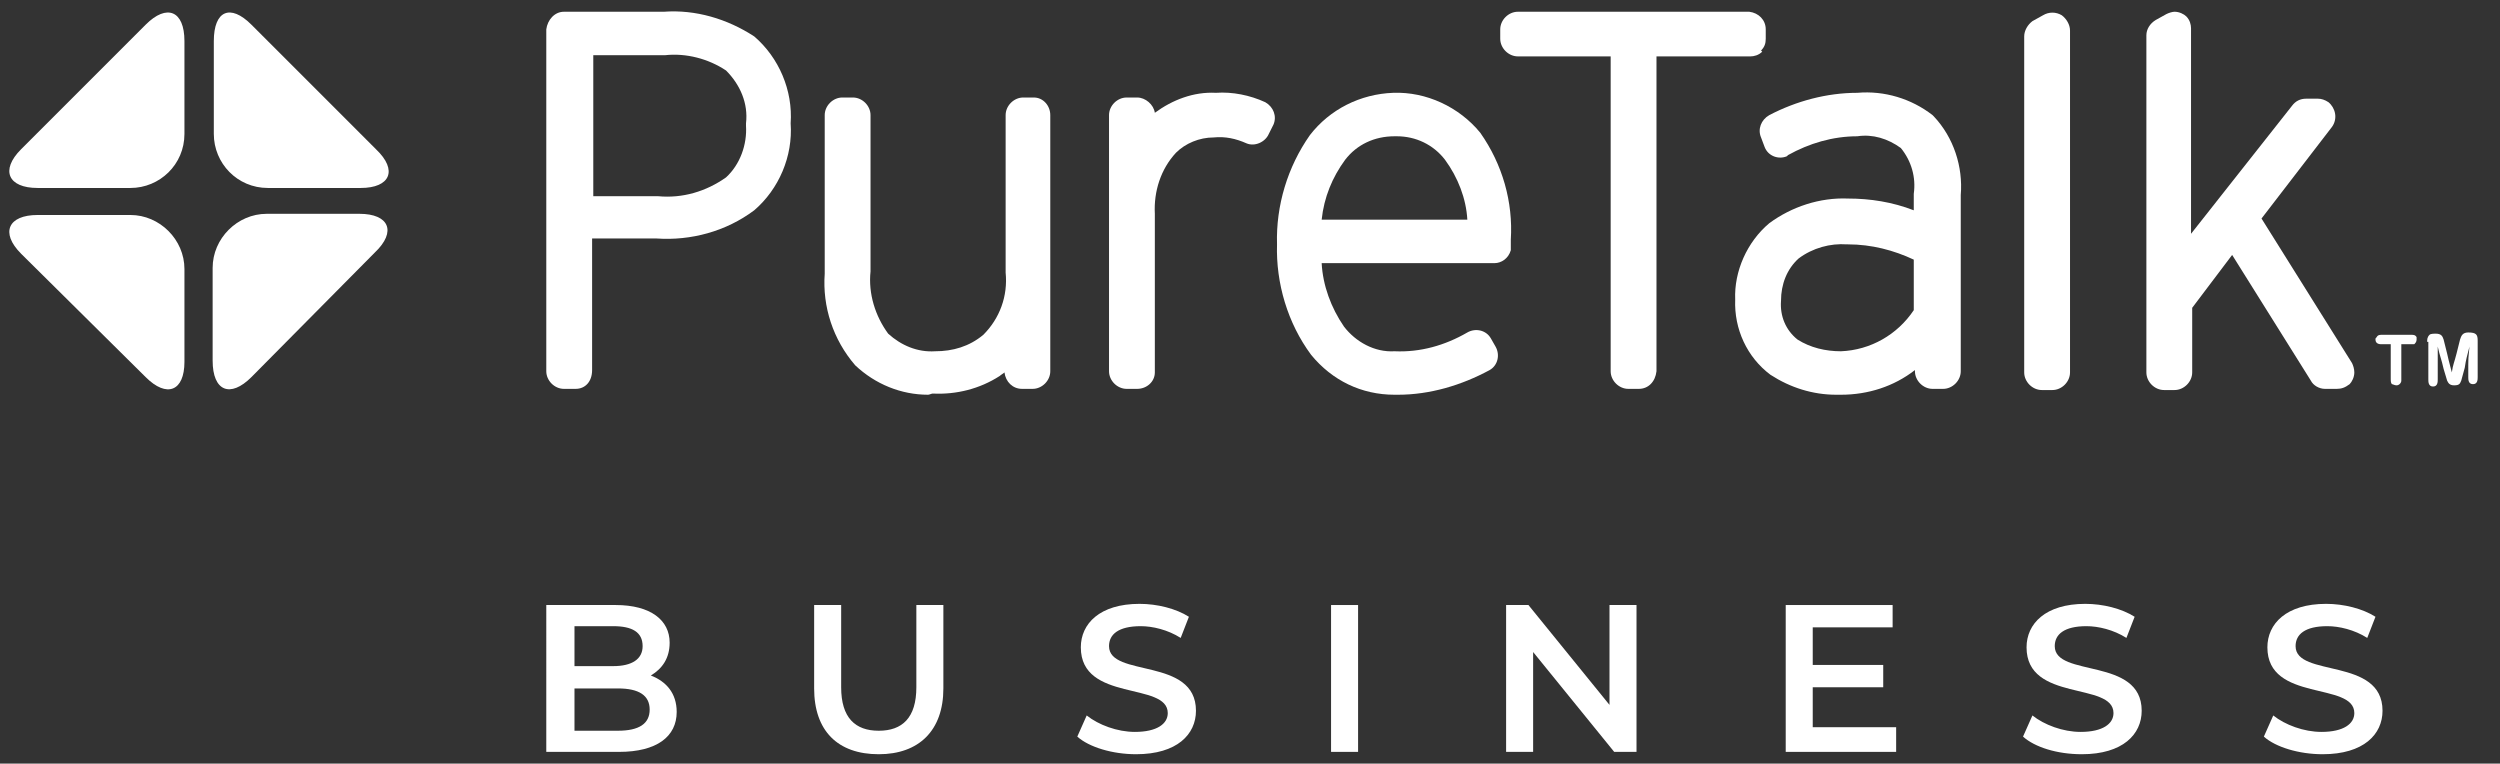
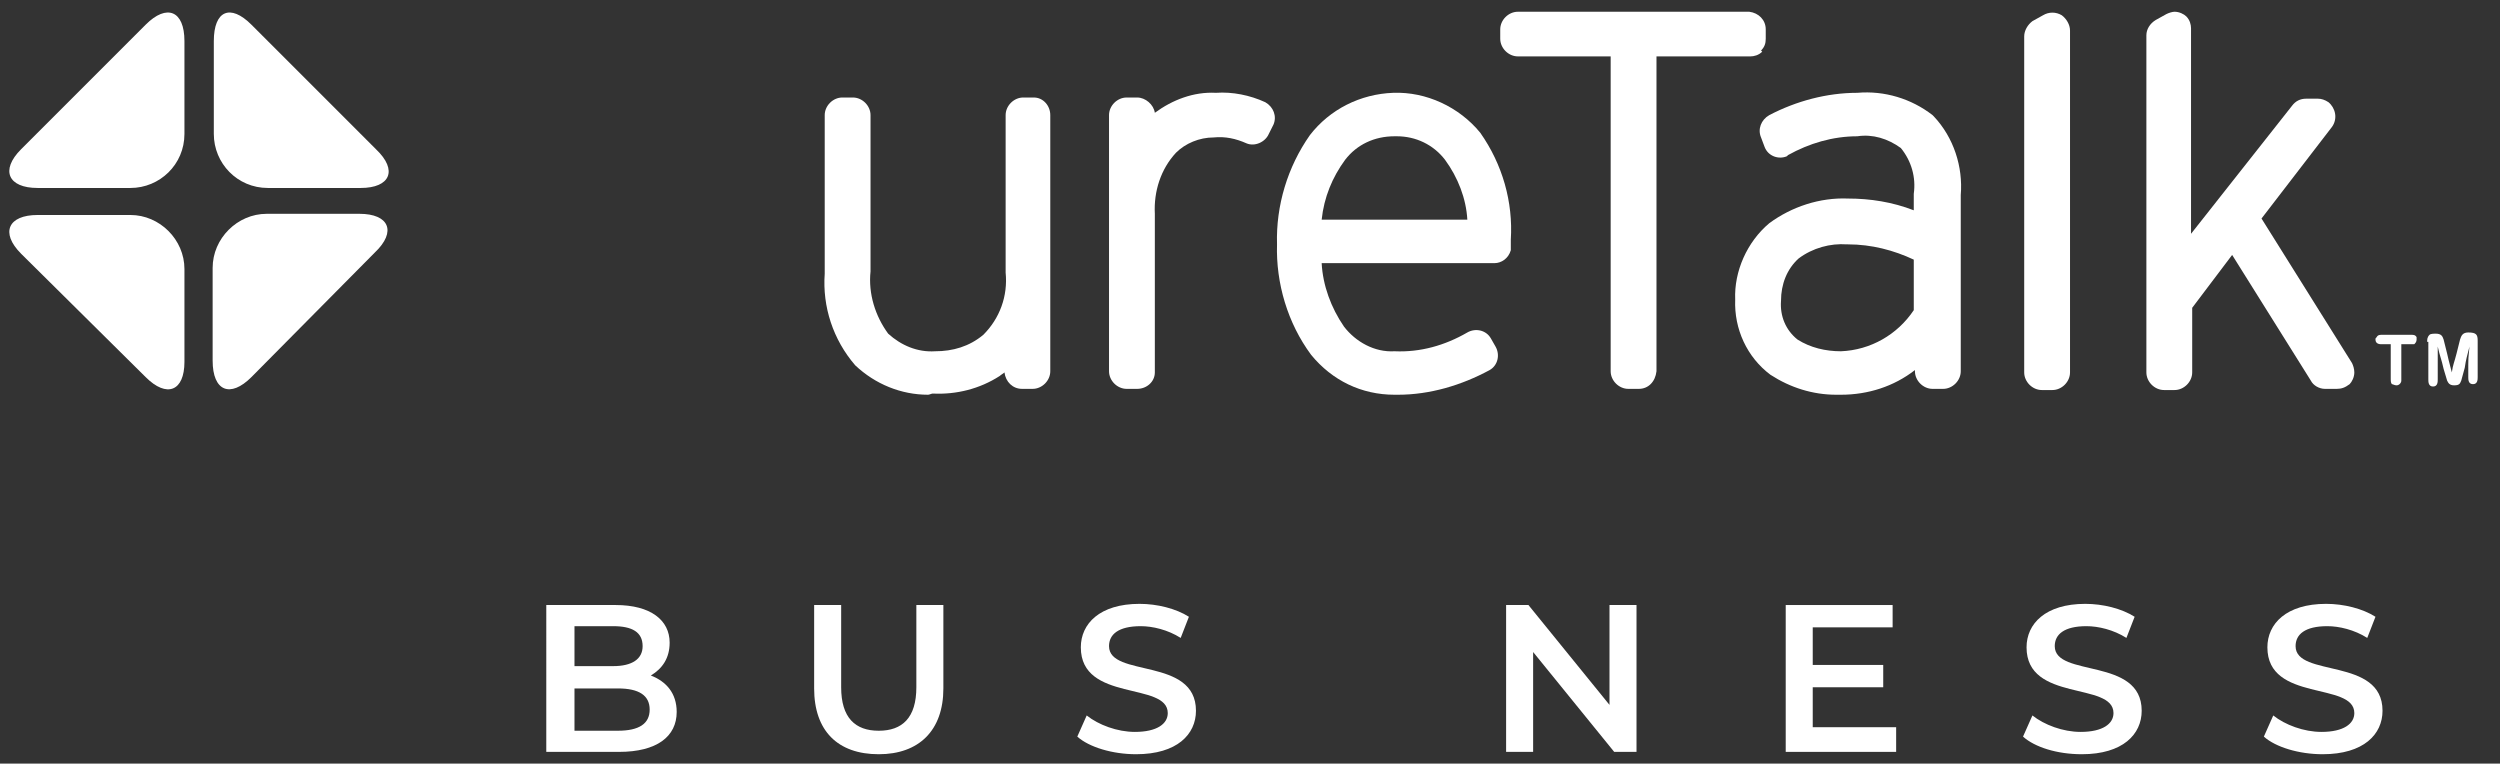
<svg xmlns="http://www.w3.org/2000/svg" version="1.1" id="Layer_1" x="0px" y="0px" viewBox="0 0 212.8 65" style="enable-background:new 0 0 212.8 65;" xml:space="preserve">
  <rect x="0" y="0" width="212.8" height="65" fill="#333333" stroke="none" />
  <style type="text/css">
	.st0{fill:#FFFFFF;}
</style>
  <g>
    <g>
      <g>
        <g>
-           <path class="st0" d="M50.5,16.7H56c2.1,0.2,4.1-0.4,5.8-1.6l0,0c1.2-1.1,1.8-2.8,1.7-4.4l0-0.1l0-0.1c0.2-1.7-0.5-3.3-1.7-4.5      c-1.5-1-3.4-1.5-5.2-1.3l-6.1,0V16.7z M49,33.1H48c-0.8,0-1.5-0.7-1.5-1.5V2.5C46.6,1.7,47.2,1,48,1h8.5      c2.7-0.2,5.4,0.6,7.7,2.1l0,0c2.1,1.8,3.3,4.6,3.1,7.4c0.2,2.8-1,5.6-3.1,7.4c-2.4,1.8-5.4,2.6-8.3,2.4l-5.5,0v11.2      C50.4,32.5,49.8,33.1,49,33.1" />
          <path class="st0" d="M79,33.6c-2.3,0-4.5-0.9-6.2-2.5l0,0c-1.9-2.2-2.8-5-2.6-7.8l0-13.5c0-0.8,0.7-1.5,1.5-1.5h0.9      c0.8,0,1.5,0.7,1.5,1.5v13.3c-0.2,1.9,0.4,3.8,1.5,5.3c1.1,1,2.5,1.6,4,1.5c1.5,0,2.9-0.4,4.1-1.4c1.4-1.4,2.1-3.3,1.9-5.3      l0-13.4c0-0.8,0.7-1.5,1.5-1.5H88c0.8,0,1.4,0.7,1.4,1.5v21.8c0,0.8-0.7,1.5-1.5,1.5H87c-0.8,0-1.4-0.6-1.5-1.4      c-0.1,0.1-0.3,0.2-0.4,0.3c-1.7,1.1-3.7,1.6-5.7,1.5C79.3,33.5,79.1,33.6,79,33.6" />
          <path class="st0" d="M96.8,33.1h-0.9c-0.8,0-1.5-0.7-1.5-1.5V9.8c0-0.8,0.7-1.5,1.5-1.5h0.9c0.7,0,1.4,0.6,1.5,1.3      c1.5-1.1,3.3-1.8,5.2-1.7c1.4-0.1,2.9,0.2,4.2,0.8l0,0c0.7,0.4,1,1.2,0.7,1.9l-0.4,0.8c-0.3,0.7-1.2,1.1-1.9,0.8      c-0.9-0.4-1.8-0.6-2.8-0.5c-1.2,0-2.4,0.5-3.2,1.3c-1.3,1.4-1.9,3.3-1.8,5.2l0,13.5C98.3,32.5,97.6,33.1,96.8,33.1" />
          <path class="st0" d="M118.9,11.6c-0.1,0-0.1,0-0.2,0c-1.7,0-3.2,0.7-4.2,2c-1.1,1.5-1.8,3.2-2,5.1l12.4,0      c-0.1-1.8-0.8-3.6-1.9-5.1C122,12.3,120.5,11.6,118.9,11.6 M119,33.6c-0.1,0-0.2,0-0.3,0h0c-2.8,0-5.3-1.2-7.1-3.4      c-2-2.7-3-6.1-2.9-9.4c-0.1-3.3,0.9-6.6,2.8-9.3c1.7-2.2,4.3-3.5,7.1-3.6c2.8-0.1,5.6,1.2,7.4,3.4c1.9,2.7,2.8,5.9,2.6,9.1      c0,0.3,0,0.5,0,0.8l0,0.1c-0.2,0.7-0.8,1.1-1.4,1.1h0h-14.7c0.1,1.9,0.8,3.8,1.9,5.4c1,1.3,2.6,2.2,4.3,2.1      c2.2,0.1,4.3-0.5,6.2-1.6c0.7-0.4,1.6-0.2,2,0.5l0.4,0.7c0.4,0.7,0.2,1.6-0.5,2C124.4,32.8,121.7,33.6,119,33.6" />
          <path class="st0" d="M139.5,33.1h-0.9c-0.8,0-1.5-0.7-1.5-1.5V4.8h-7.9c-0.8,0-1.5-0.7-1.5-1.5V2.5c0-0.8,0.7-1.5,1.5-1.5h19.7      c0.8,0.1,1.4,0.7,1.4,1.5v0.8c0,0.4-0.1,0.7-0.4,1l0.1,0.1c-0.3,0.3-0.7,0.4-1,0.4h0h-8v26.8C140.9,32.5,140.3,33.1,139.5,33.1" />
          <path class="st0" d="M153.1,22c-1,0.9-1.5,2.2-1.5,3.6l0,0l0,0c-0.1,1.3,0.4,2.5,1.4,3.3c1.1,0.7,2.4,1,3.7,1      c2.5-0.1,4.8-1.4,6.2-3.5v-4.3c-1.7-0.8-3.6-1.3-5.6-1.3c0,0-0.1,0-0.1,0C155.8,20.7,154.3,21.1,153.1,22L153.1,22z M156.3,33.6      c-2,0-3.9-0.6-5.6-1.7c-2-1.5-3.1-3.9-3-6.4c-0.1-2.4,1-4.9,2.9-6.5c1.9-1.4,4.3-2.2,6.7-2.1h0c1.9,0,3.8,0.3,5.6,1l0-1.4      c0.2-1.4-0.2-2.8-1.1-3.9c-1.1-0.8-2.4-1.2-3.7-1c-2.1,0-4.1,0.6-5.9,1.6l-0.1,0.1c-0.7,0.3-1.6,0-1.9-0.8l-0.3-0.8      c-0.3-0.7,0-1.5,0.7-1.9c2.3-1.2,4.9-1.9,7.5-1.9c2.3-0.2,4.6,0.5,6.4,1.9l0.1,0.1c1.7,1.8,2.5,4.3,2.3,6.7l0,15      c0,0.8-0.7,1.5-1.5,1.5h-0.9c-0.8,0-1.5-0.7-1.5-1.5v-0.1c-1.8,1.4-4,2.1-6.3,2.1C156.6,33.6,156.5,33.6,156.3,33.6" />
          <path class="st0" d="M175.5,1.3c0.4,0.3,0.7,0.8,0.7,1.3v29.1c0,0.8-0.7,1.5-1.5,1.5h-0.9c-0.8,0-1.5-0.7-1.5-1.5V3.1      c0-0.5,0.3-1,0.7-1.3l0.9-0.5C174.4,1,175,1,175.5,1.3L175.5,1.3z" />
          <path class="st0" d="M198.9,33.1L198.9,33.1h-1c-0.5,0-1-0.3-1.2-0.7L190,21.7l-3.4,4.5v5.5c0,0.8-0.7,1.5-1.5,1.5h-0.9      c-0.8,0-1.5-0.7-1.5-1.5V3c0-0.5,0.3-1,0.8-1.3l0.9-0.5c0.2-0.1,0.5-0.2,0.7-0.2h0c0.4,0,0.8,0.2,1,0.4c0.3,0.3,0.4,0.7,0.4,1      v17.5L195.1,9c0.3-0.4,0.7-0.6,1.2-0.6h1c0.3,0,0.6,0.1,0.9,0.3c0.6,0.5,0.8,1.4,0.3,2.1l-6,7.8l7.7,12.3      c0.1,0.2,0.2,0.5,0.2,0.8c0,0.4-0.2,0.8-0.4,1C199.6,33,199.3,33.1,198.9,33.1" />
          <g>
            <path class="st0" d="M205.3,28.5c0.1,0,0.3,0,0.4,0.2c0,0.1,0,0.1,0,0.2c0,0.2-0.1,0.3-0.2,0.4c-0.1,0-0.2,0-0.3,0h-0.8v2.9       c0,0.1,0,0.1,0,0.2c0,0.2-0.2,0.4-0.4,0.4c-0.2,0-0.3-0.1-0.4-0.1c-0.1-0.1-0.1-0.3-0.1-0.5v-2.9h-0.8c-0.1,0-0.5,0-0.5-0.4       c0-0.1,0-0.1,0.1-0.2c0.1-0.2,0.3-0.2,0.4-0.2H205.3z" />
            <path class="st0" d="M206.6,29.1c0-0.2,0-0.4,0.2-0.6c0.1-0.1,0.4-0.1,0.5-0.1c0.5,0,0.6,0.2,0.7,0.5l0.3,1.2       c0.1,0.4,0.1,0.5,0.4,1.6c0.1-0.7,0.2-0.8,0.4-1.6l0.3-1.2c0.1-0.3,0.2-0.6,0.7-0.6c0.7,0,0.8,0.2,0.8,0.7v3.1       c0,0.2,0,0.6-0.4,0.6c-0.4,0-0.4-0.4-0.4-0.6V31c0-0.4,0-0.5,0.1-1.5c-0.2,0.8-0.3,1.1-0.4,1.8l-0.3,1.1       c-0.1,0.2-0.1,0.4-0.6,0.4c-0.4,0-0.5-0.2-0.6-0.4l-0.3-1c-0.2-0.9-0.3-1-0.5-1.9c0,0.7,0,0.8,0,1.6v1.2c0,0.2,0,0.6-0.4,0.6       c-0.4,0-0.4-0.4-0.4-0.6V29.1z" />
          </g>
        </g>
      </g>
      <g>
        <path class="st0" d="M57.6,60.6c0,2.1-1.7,3.4-4.9,3.4h-6.2V51.5h5.9c3,0,4.6,1.3,4.6,3.2c0,1.3-0.6,2.2-1.6,2.8     C56.7,58,57.6,59,57.6,60.6z M48.9,53.3v3.4h3.3c1.6,0,2.5-0.6,2.5-1.7c0-1.2-0.9-1.7-2.5-1.7H48.9z M55.3,60.4     c0-1.2-0.9-1.8-2.7-1.8h-3.7v3.6h3.7C54.4,62.2,55.3,61.6,55.3,60.4z" />
        <path class="st0" d="M69.3,58.6v-7.1h2.3v7c0,2.6,1.2,3.7,3.2,3.7c2,0,3.2-1.1,3.2-3.7v-7h2.3v7.1c0,3.6-2.1,5.6-5.5,5.6     C71.3,64.2,69.3,62.2,69.3,58.6z" />
        <path class="st0" d="M91.7,62.7l0.8-1.8c1,0.8,2.6,1.4,4.1,1.4c1.9,0,2.8-0.7,2.8-1.6c0-2.7-7.4-0.9-7.4-5.6c0-2,1.6-3.7,5-3.7     c1.5,0,3.1,0.4,4.2,1.1l-0.7,1.8c-1.1-0.7-2.4-1-3.4-1c-1.9,0-2.7,0.7-2.7,1.7c0,2.7,7.4,0.9,7.4,5.5c0,2-1.6,3.7-5.1,3.7     C94.7,64.2,92.7,63.6,91.7,62.7z" />
-         <path class="st0" d="M113.3,51.5h2.3V64h-2.3V51.5z" />
        <path class="st0" d="M139.3,51.5V64h-1.9l-6.9-8.5V64h-2.3V51.5h1.9L137,60v-8.5H139.3z" />
        <path class="st0" d="M161.4,62.1V64H152V51.5h9.1v1.9h-6.8v3.2h6v1.9h-6v3.4H161.4z" />
        <path class="st0" d="M172.2,62.7l0.8-1.8c1,0.8,2.6,1.4,4.1,1.4c1.9,0,2.8-0.7,2.8-1.6c0-2.7-7.4-0.9-7.4-5.6c0-2,1.6-3.7,5-3.7     c1.5,0,3.1,0.4,4.2,1.1l-0.7,1.8c-1.1-0.7-2.4-1-3.4-1c-1.9,0-2.7,0.7-2.7,1.7c0,2.7,7.4,0.9,7.4,5.5c0,2-1.6,3.7-5.1,3.7     C175.1,64.2,173.2,63.6,172.2,62.7z" />
        <path class="st0" d="M192.7,62.7l0.8-1.8c1,0.8,2.6,1.4,4.1,1.4c1.9,0,2.8-0.7,2.8-1.6c0-2.7-7.4-0.9-7.4-5.6c0-2,1.6-3.7,5-3.7     c1.5,0,3.1,0.4,4.2,1.1l-0.7,1.8c-1.1-0.7-2.4-1-3.4-1c-1.9,0-2.7,0.7-2.7,1.7c0,2.7,7.4,0.9,7.4,5.5c0,2-1.6,3.7-5.1,3.7     C195.7,64.2,193.7,63.6,192.7,62.7z" />
      </g>
    </g>
    <g>
      <g>
        <g>
          <path class="st0" d="M21.4,32.1c-1.8,1.8-3.3,1.2-3.3-1.4v-7.9c0-2.5,2.1-4.6,4.6-4.6h7.9c2.5,0,3.2,1.5,1.3,3.3L21.4,32.1z" />
          <path class="st0" d="M12.4,2.1c1.8-1.8,3.3-1.2,3.3,1.4v7.9c0,2.6-2.1,4.6-4.6,4.6h0H3.2c-2.5,0-3.2-1.5-1.4-3.3L12.4,2.1z" />
          <path class="st0" d="M12.4,32.1c1.8,1.8,3.3,1.2,3.3-1.3v-7.9c0-2.5-2.1-4.6-4.6-4.6H3.2c-2.5,0-3.2,1.5-1.4,3.3L12.4,32.1z" />
          <path class="st0" d="M21.4,2.1c-1.8-1.8-3.2-1.2-3.2,1.4v7.9c0,2.5,2,4.6,4.6,4.6h7.9c2.5,0,3.2-1.5,1.3-3.3L21.4,2.1z" />
        </g>
      </g>
    </g>
  </g>
</svg>